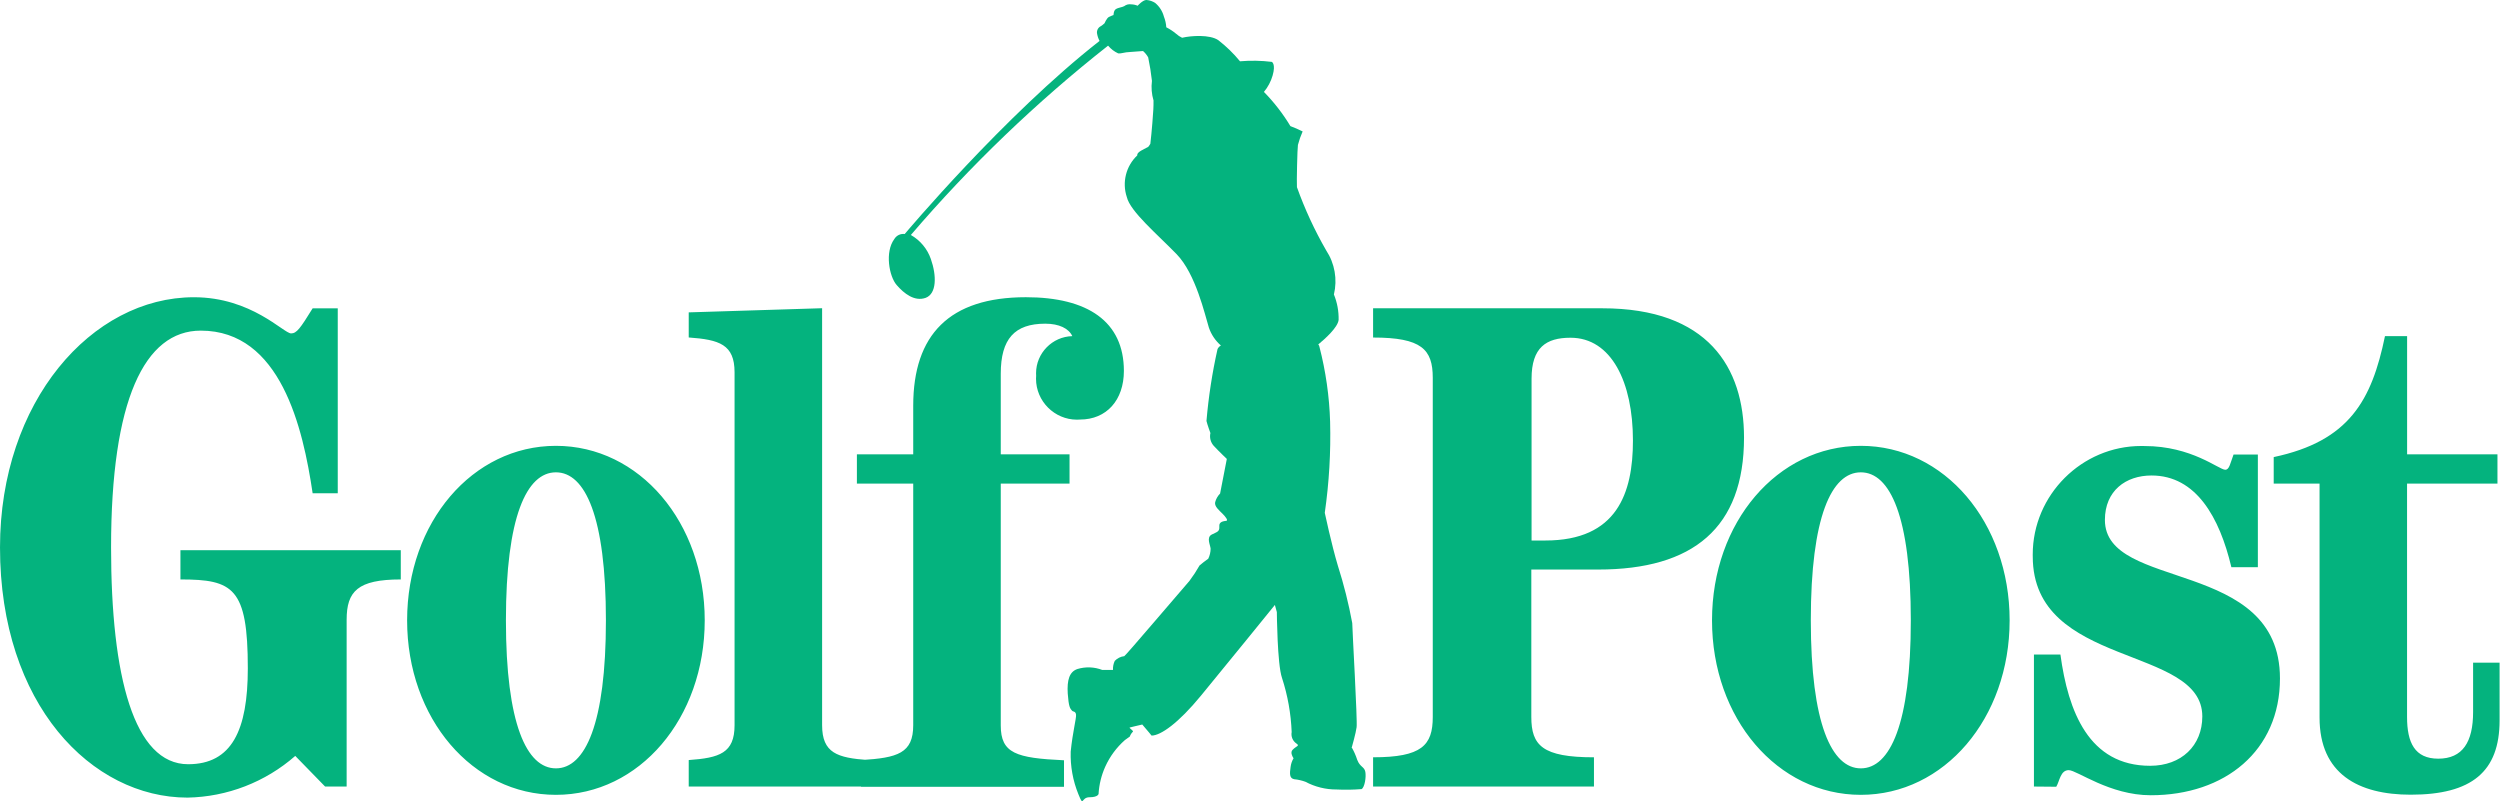
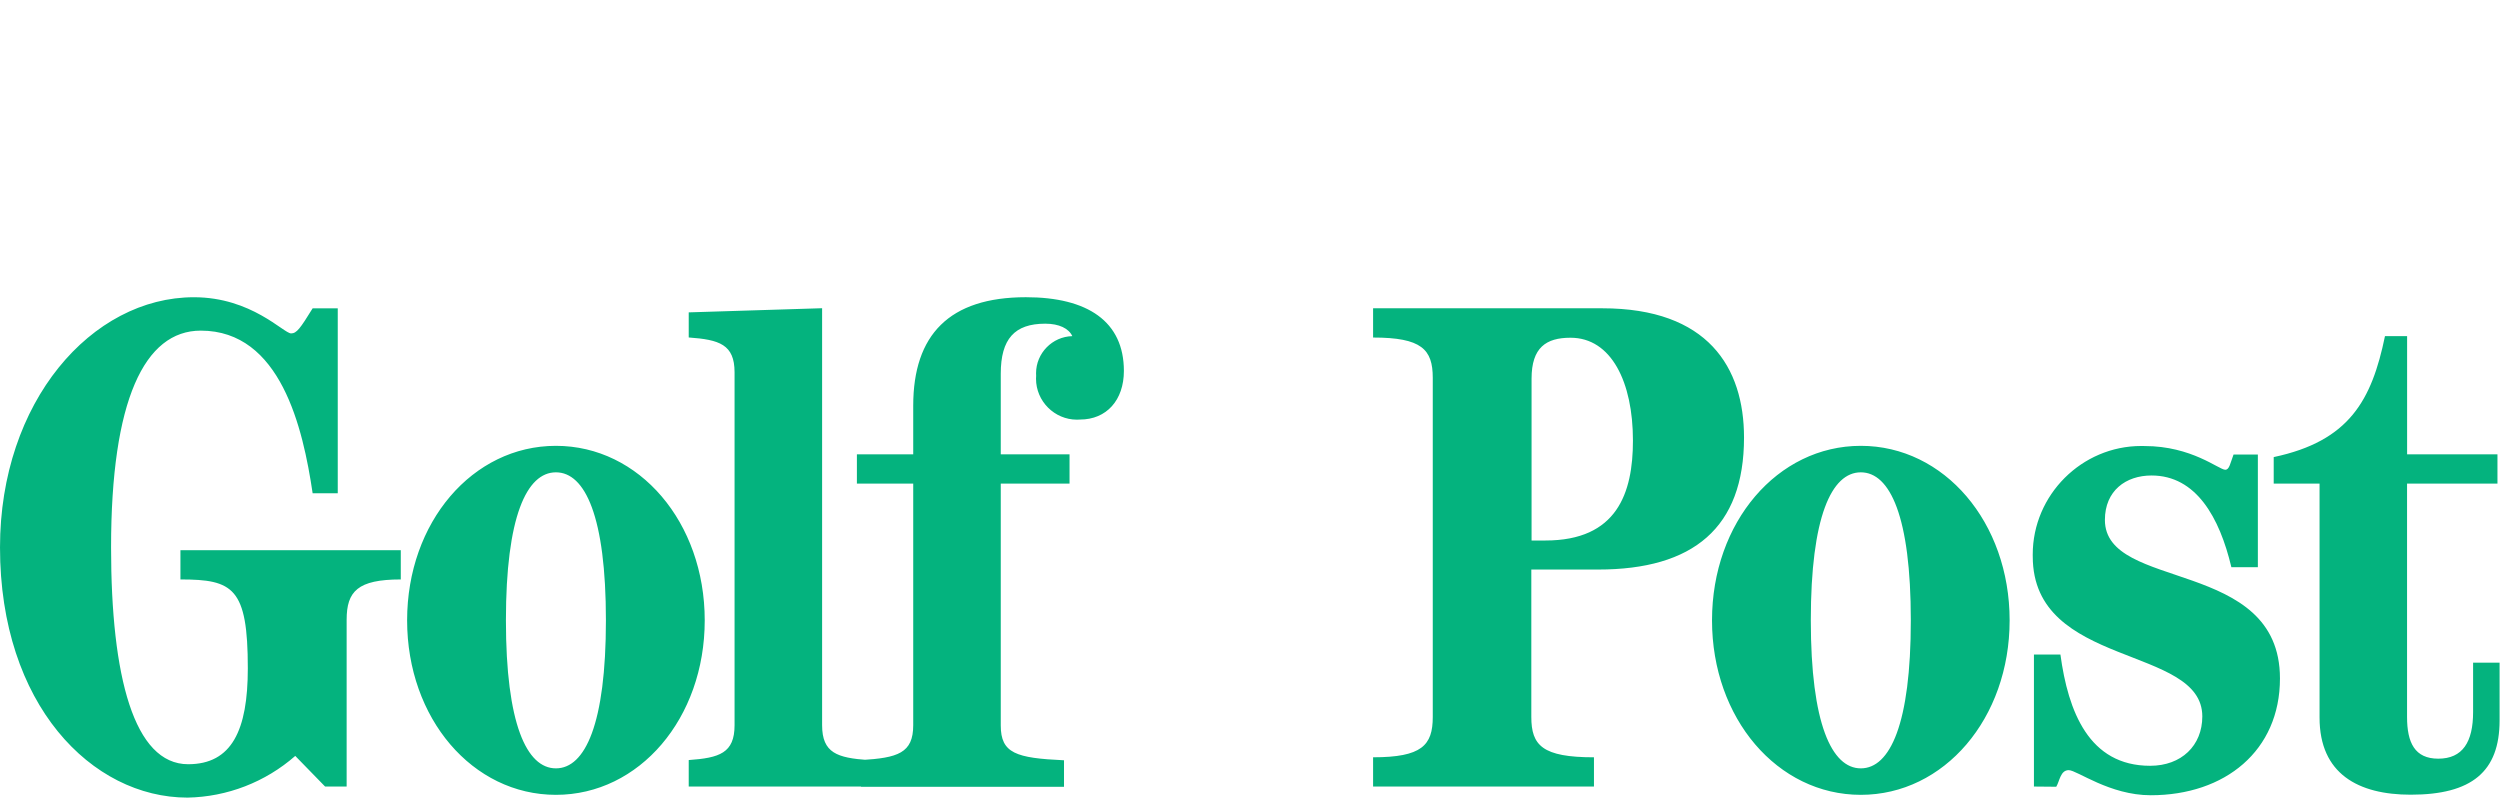
<svg xmlns="http://www.w3.org/2000/svg" width="259" height="83" viewBox="0 0 259 83" version="1.1" xml:space="preserve" style="fill-rule:evenodd;clip-rule:evenodd;stroke-linejoin:round;stroke-miterlimit:2;">
  <g id="a">
    <g>
      <path d="M249.371,50.099l-0,24.181c-0,2.662 0.798,4.319 3.235,4.319c2.518,0 3.607,-1.72 3.607,-4.831l0,-5.118l2.744,-0l0,5.978c0,5.323 -2.887,7.703 -9.213,7.703c-5.405,-0 -9.438,-2.145 -9.438,-7.985l-0,-24.247l-4.75,-0l0,-2.744c7.841,-1.658 10.155,-5.896 11.527,-12.53l2.293,-0l0,12.243l9.361,0l-0,3.031l-9.366,-0Zm-38.655,31.386l-0,-13.675l2.744,-0c0.798,5.896 2.948,11.526 9.295,11.526c3.235,0 5.404,-2.088 5.404,-5.118c0,-7.41 -17.566,-4.972 -17.566,-16.563c-0.001,-0.069 -0.002,-0.139 -0.002,-0.209c0,-6.167 5.075,-11.241 11.241,-11.241c0.117,-0 0.233,0.002 0.349,0.005c4.893,0 7.703,2.457 8.354,2.457c0.43,0 0.512,-0.655 0.86,-1.576l2.519,-0l0,11.67l-2.744,0c-1.228,-5.179 -3.665,-9.5 -8.271,-9.5c-2.662,0 -4.831,1.577 -4.831,4.606c-0,7.411 18.136,3.891 18.136,16.42c-0,7.493 -5.692,12.1 -13.39,12.1c-4.259,0 -7.636,-2.6 -8.496,-2.6c-0.86,-0 -0.942,1.147 -1.29,1.72l-2.314,-0.021l0.002,-0.001Zm-17.935,-1.883c3.03,-0 5.179,-4.606 5.179,-15.335c0,-10.728 -2.145,-15.334 -5.179,-15.334c-3.034,-0 -5.181,4.606 -5.181,15.334c-0,10.729 2.172,15.335 5.181,15.335Zm-0,2.743c-8.64,0 -15.416,-7.923 -15.416,-18.078c-0,-10.155 6.776,-18.078 15.416,-18.078c8.64,-0 15.416,7.923 15.416,18.078c0,10.155 -6.776,18.078 -15.416,18.078Zm-34.109,-26.349l1.433,-0c7.411,-0 9.068,-4.893 9.068,-10.36c0,-6.039 -2.232,-10.647 -6.469,-10.647c-2.519,0 -4.034,1.004 -4.034,4.239l-0,16.771l0.002,-0.003Zm-16.42,25.489l0,-3.03c5.036,0 6.183,-1.229 6.183,-4.177l-0,-35.132c-0,-2.948 -1.147,-4.177 -6.183,-4.177l0,-3.03l23.749,-0c10.934,-0 14.68,6.121 14.68,13.39c-0,9.36 -5.266,13.676 -15.114,13.676l-6.922,-0l-0,15.275c-0,2.948 1.146,4.177 6.49,4.177l-0,3.03l-22.883,-0.002Zm-53.047,0.024l-0,-2.767c3.808,-0.226 5.405,-0.717 5.405,-3.608l-0,-25.035l-5.835,-0l-0,-3.031l5.835,0l-0,-5.036c-0,-7.35 3.747,-11.24 11.67,-11.24c6.408,-0 10.155,2.518 10.155,7.636c-0,3.031 -1.802,5.037 -4.546,5.037c-0.107,0.008 -0.214,0.012 -0.321,0.012c-2.324,-0 -4.236,-1.912 -4.236,-4.236c0,-0.107 0.004,-0.215 0.013,-0.322c-0.006,-0.084 -0.009,-0.168 -0.009,-0.253c0,-2.075 1.681,-3.795 3.756,-3.842c-0.369,-0.799 -1.372,-1.29 -2.805,-1.29c-3.174,-0 -4.608,1.576 -4.608,5.179l0,8.353l7.125,0l0,3.033l-7.125,-0l0,25.058c0,2.888 1.577,3.379 6.552,3.608l-0,2.744l-21.026,-0Zm-17.853,-0.024l-0,-2.743c3.174,-0.226 4.749,-0.717 4.749,-3.608l0,-36.564c0,-2.887 -1.576,-3.379 -4.749,-3.608l-0,-2.6l13.819,-0.43l0,43.199c0,2.887 1.577,3.379 4.75,3.608l-0,2.744l-18.569,-0l-0,0.002Zm-13.758,-1.883c3.03,-0 5.179,-4.606 5.179,-15.335c0,-10.728 -2.145,-15.334 -5.179,-15.334c-3.034,-0 -5.18,4.606 -5.18,15.334c0,10.729 2.149,15.335 5.18,15.335Zm-0,2.743c-8.64,0 -15.416,-7.923 -15.416,-18.078c-0,-10.155 6.776,-18.078 15.416,-18.078c8.64,-0 15.416,7.923 15.416,18.078c0,10.155 -6.776,18.078 -15.416,18.078Zm-22.603,-31.242l-2.601,0c-1.003,-6.776 -3.315,-16.85 -11.588,-16.85c-5.835,0 -9.295,7.207 -9.295,22.46c-0,13.39 2.375,22.46 7.984,22.46c4.524,-0 6.183,-3.522 6.183,-9.93c-0,-8.353 -1.515,-9.213 -6.981,-9.213l-0,-3.031l22.828,0l0,3.031c-4.462,-0 -5.609,1.228 -5.609,4.177l-0,17.278l-2.232,0l-3.092,-3.173c-3.092,2.711 -7.047,4.242 -11.158,4.32c-9.93,0 -19.43,-9.643 -19.43,-25.919c-0,-15.114 9.5,-25.92 20.086,-25.92c5.978,-0 9.295,3.747 10.073,3.747c0.573,0 0.942,-0.512 2.232,-2.6l2.6,-0l0,19.163Z" style="fill:#04b37e;fill-rule:nonzero;" />
-       <path d="M117.049,76.305c0.064,-0.184 0.169,-0.351 0.307,-0.487c0.144,-0.103 -0.45,-0.41 -0.307,-0.451c0.098,-0.041 0.901,-0.205 1.29,-0.307c0.553,0.635 0.963,1.147 0.963,1.147c0.941,-0 2.784,-1.29 5.118,-4.137c2.334,-2.827 7.657,-9.397 7.657,-9.397l0.204,0.737c0,0 0.041,5.425 0.533,6.818c0.591,1.814 0.928,3.702 1.003,5.609c-0.088,0.457 0.104,0.925 0.488,1.188c0.383,0.263 -0,0.245 -0.39,0.655c-0.246,0.246 -0.062,0.635 0.097,0.877c-0.164,0.276 -0.268,0.583 -0.307,0.901c-0.102,0.697 -0.123,1.17 0.369,1.268c0.399,0.039 0.792,0.129 1.17,0.266c0.995,0.531 2.107,0.806 3.235,0.799c0.86,0.043 1.722,0.029 2.58,-0.041c0.327,-0.185 0.487,-1.249 0.39,-1.782c-0.103,-0.553 -0.553,-0.487 -0.84,-1.249c-0.15,-0.463 -0.349,-0.909 -0.594,-1.331l0.041,0c0,0 0.41,-1.433 0.488,-2.047c0.102,-0.594 -0.451,-10.196 -0.451,-10.79c-0.372,-2.015 -0.871,-4.005 -1.494,-5.958c-0.656,-2.191 -1.352,-5.466 -1.352,-5.466c0.45,-3.125 0.635,-6.282 0.553,-9.438c-0.079,-2.62 -0.45,-5.222 -1.106,-7.76c-0.012,-0.093 -0.055,-0.179 -0.122,-0.245c0.696,-0.574 2.006,-1.741 2.109,-2.535c0.021,-0.905 -0.145,-1.804 -0.488,-2.642c0.377,-1.566 0.088,-3.22 -0.798,-4.565c-1.204,-2.089 -2.218,-4.281 -3.031,-6.551c-0.041,-0.488 0.041,-4.034 0.102,-4.381c0.125,-0.477 0.288,-0.942 0.488,-1.393c-0.412,-0.207 -0.835,-0.391 -1.268,-0.552c-0.773,-1.284 -1.694,-2.473 -2.743,-3.543c0.414,-0.498 0.721,-1.076 0.901,-1.699c0.348,-1.208 -0.082,-1.413 -0.082,-1.413c-1.094,-0.135 -2.199,-0.156 -3.297,-0.061c-0.666,-0.813 -1.422,-1.548 -2.252,-2.191c-0.878,-0.594 -2.806,-0.471 -3.747,-0.246c-0.225,-0.105 -0.432,-0.243 -0.615,-0.41c-0.314,-0.263 -0.658,-0.489 -1.023,-0.675c-0.023,-0.38 -0.106,-0.753 -0.246,-1.106c-0.146,-0.553 -0.461,-1.048 -0.901,-1.413c-0.263,-0.174 -0.564,-0.279 -0.878,-0.307l-0.082,0c-0.368,0.041 -0.86,0.594 -0.86,0.594c-0.207,-0.089 -0.429,-0.138 -0.655,-0.144c-0.26,-0.044 -0.528,0.023 -0.737,0.185c-0.205,0.123 -0.614,0.143 -0.86,0.307c-0.246,0.143 -0.246,0.614 -0.246,0.614c0,0 -0.286,0.098 -0.487,0.205c-0.225,0.123 -0.451,0.655 -0.451,0.655c-0.114,0.106 -0.237,0.202 -0.368,0.287c-0.272,0.13 -0.436,0.416 -0.41,0.716c0.042,0.287 0.132,0.563 0.266,0.82c-9.888,7.738 -20.183,20.003 -20.183,20.003c-0.435,-0.059 -0.865,0.152 -1.085,0.532c-0.983,1.331 -0.533,3.849 0.246,4.749c0.778,0.9 1.863,1.741 3.01,1.331c1.146,-0.43 1.146,-2.293 0.532,-4.033c-0.367,-1.049 -1.102,-1.93 -2.068,-2.478c6.155,-7.188 12.998,-13.758 20.432,-19.615c0.284,0.341 0.641,0.614 1.044,0.799c0.369,0.041 0.594,-0.123 1.268,-0.144c0.675,-0.041 1.31,-0.097 1.31,-0.097c0.214,0.186 0.394,0.407 0.533,0.655c0.17,0.805 0.3,1.619 0.39,2.438c-0.088,0.679 -0.032,1.37 0.163,2.027c0,0.327 0,0.655 -0.02,0.942c-0.123,1.986 -0.307,3.542 -0.307,3.542c-0.063,0.117 -0.139,0.227 -0.225,0.328c-0.308,0.143 -0.574,0.307 -0.738,0.39c-0.487,0.286 -0.39,0.487 -0.39,0.487c-1.172,1.103 -1.597,2.795 -1.085,4.32c0.348,1.495 3.174,3.87 5.159,5.917c1.985,2.047 2.925,6.265 3.338,7.596c0.242,0.721 0.674,1.364 1.249,1.863c-0.15,0.086 -0.271,0.214 -0.348,0.369c-0.551,2.455 -0.934,4.945 -1.147,7.452c0.097,0.409 0.409,1.249 0.409,1.249c-0.108,0.473 0.022,0.971 0.349,1.331c0.552,0.594 1.351,1.351 1.351,1.351l-0.696,3.583c-0.247,0.251 -0.424,0.561 -0.512,0.901c-0.098,0.43 0.409,0.84 0.758,1.188c0.348,0.348 0.593,0.696 0.409,0.737c-0.205,0.041 -0.799,0.041 -0.737,0.594c0.041,0.553 -0.246,0.553 -0.799,0.839c-0.553,0.308 -0.143,1.045 -0.102,1.454c-0.003,0.362 -0.087,0.719 -0.246,1.045c-0.312,0.216 -0.612,0.449 -0.901,0.696c-0.314,0.554 -0.662,1.087 -1.044,1.597c-0.655,0.737 -6.654,7.8 -6.756,7.8c-0.374,0.043 -0.722,0.216 -0.983,0.488c-0.14,0.293 -0.203,0.617 -0.184,0.942l-1.106,-0c-0.825,-0.32 -1.733,-0.355 -2.58,-0.098c-0.839,0.287 -1.085,1.147 -1.003,2.535c0.097,1.393 0.246,1.536 0.409,1.741c0.144,0.204 0.39,0.041 0.451,0.45c0.041,0.39 -0.348,1.782 -0.553,3.829c-0.046,1.514 0.226,3.02 0.799,4.422c0.572,1.402 0.245,0.307 1.146,0.307c0.901,0 0.942,-0.348 0.942,-0.348c0.057,-0.977 0.293,-1.936 0.696,-2.828c0.474,-1.047 1.165,-1.983 2.027,-2.743" style="fill:#04b37e;fill-rule:nonzero;" />
    </g>
  </g>
</svg>